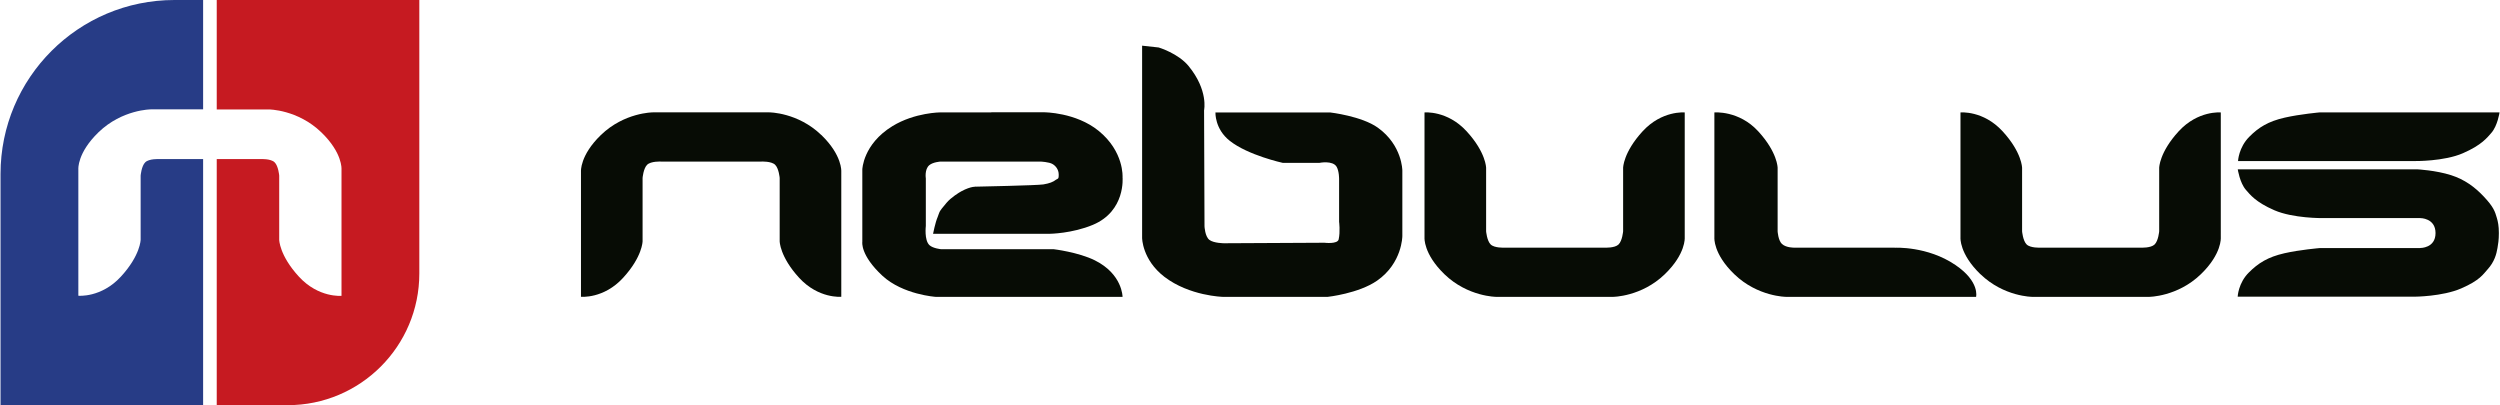
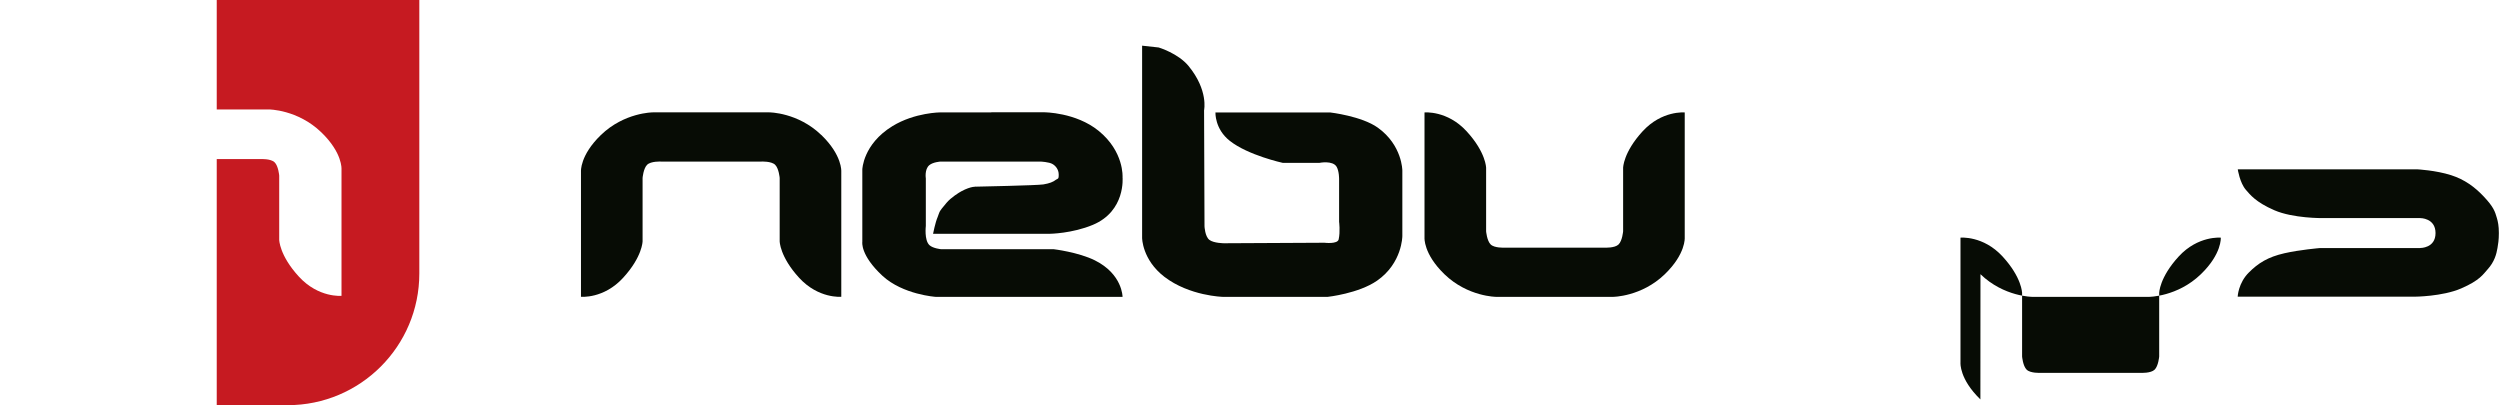
<svg xmlns="http://www.w3.org/2000/svg" width="290" height="47" id="Ebene_2" viewBox="0 0 290 47.02">
  <g id="Ebene_1-2">
    <g>
      <g>
        <path d="M95.25,15.67c-2.72-2.63-6.03-2.63-6.03-2.63h-13.52s-3.31,0-6.03,2.63c-2.45,2.37-2.31,4.24-2.31,4.24v14.53s2.64,.26,4.89-2.2c2.25-2.45,2.26-4.24,2.26-4.24v-7.35s.09-1.1,.53-1.53c.44-.43,1.59-.37,1.59-.37h11.67s1.15-.06,1.59,.37c.44,.43,.53,1.53,.53,1.53v7.35s.01,1.79,2.26,4.24c2.25,2.45,4.89,2.2,4.89,2.2v-14.53s.14-1.87-2.31-4.24Z" style="fill:#070c05;" />
        <path d="M114.98,13.04h-5.87s-3,0-5.61,1.6c-3.42,2.1-3.49,5.03-3.49,5.03v8.4s-.26,1.53,2.34,3.94c2.38,2.19,6.18,2.44,6.18,2.44h21.68s0-2.64-3.22-4.24c-1.92-.95-4.77-1.29-4.77-1.29h-13.07s-.94-.09-1.35-.47c-.62-.58-.42-2.23-.42-2.23v-5.52s-.17-1.04,.4-1.53c.44-.37,1.31-.42,1.31-.42h11.59s1.01,.04,1.41,.29c.36,.21,.7,.63,.71,1.18,.02,.64-.12,.48-.34,.65-.31,.25-.73,.41-1.43,.53-.71,.12-7.75,.26-7.75,.26,0,0-.63-.08-1.76,.53-.28,.15-1.21,.72-1.74,1.35-1.03,1.2-.78,1.07-1.03,1.65-.28,.65-.53,1.94-.53,1.94h13.56s2.58-.03,4.99-1.04c3.82-1.6,3.44-5.52,3.44-5.52,0,0,.2-2.97-2.78-5.39-2.65-2.15-6.31-2.15-6.31-2.15h-6.14Z" style="fill:#070c05;" />
        <path d="M132.48,5.28V27.61s0,2.52,2.58,4.51c2.92,2.24,6.79,2.33,6.79,2.33h12.17s3.59-.39,5.73-1.88c2.93-2.04,2.93-5.18,2.93-5.18v-7.6s0-2.93-2.84-4.97c-1.88-1.35-5.54-1.77-5.54-1.77h-13.31s-.09,1.91,1.66,3.29c2.12,1.68,6.15,2.56,6.15,2.56h4.26s1.54-.31,1.99,.45c.31,.53,.29,1.46,.29,1.46v4.93s.15,1.12-.05,2.04c-.13,.58-1.65,.39-1.65,.39l-11.65,.06s-1.18,0-1.7-.39c-.52-.39-.57-1.58-.57-1.58l-.05-13.47s.52-2.3-1.8-5.13c-1.22-1.48-3.47-2.15-3.47-2.15l-1.93-.21Z" style="fill:#070c05;" />
        <path d="M167.56,31.82c2.72,2.63,6.03,2.63,6.03,2.63h13.52s3.31,0,6.03-2.63c2.45-2.37,2.31-4.24,2.31-4.24V13.05s-2.64-.26-4.89,2.19c-2.25,2.45-2.26,4.24-2.26,4.24v7.36s-.09,1.1-.53,1.53c-.44,.43-1.59,.37-1.59,.37h-11.66s-1.15,.06-1.59-.37c-.44-.43-.53-1.53-.53-1.53v-7.36s-.01-1.79-2.26-4.24c-2.25-2.45-4.89-2.19-4.89-2.19v14.53s-.14,1.87,2.31,4.24Z" style="fill:#070c05;" />
-         <path d="M229.77,31.82c2.72,2.63,6.03,2.63,6.03,2.63h13.52s3.31,0,6.03-2.63c2.45-2.37,2.31-4.24,2.31-4.24V13.05s-2.64-.26-4.89,2.19c-2.25,2.45-2.26,4.24-2.26,4.24v7.36s-.09,1.1-.53,1.53c-.44,.43-1.59,.37-1.59,.37h-11.67s-1.15,.06-1.59-.37c-.44-.43-.53-1.53-.53-1.53v-7.36s-.01-1.79-2.26-4.24c-2.25-2.45-4.89-2.19-4.89-2.19v14.53s-.14,1.87,2.31,4.24Z" style="fill:#070c05;" />
-         <path d="M219.81,28.74h-11.66s-.92,.02-1.41-.42c-.45-.41-.51-1.48-.51-1.48v-7.36s0-1.79-2.25-4.24c-2.25-2.45-5.09-2.19-5.09-2.19v14.53s-.15,1.87,2.31,4.24c2.72,2.63,6.03,2.63,6.03,2.63h22.03s.46-1.76-2.4-3.7c-3.25-2.21-7.03-2-7.03-2Z" style="fill:#070c05;" />
-         <path d="M259.65,18.69h20.52s3.4,.05,5.59-.91c2.19-.95,2.83-1.83,3.3-2.36,.72-.82,.95-2.38,.95-2.38h-20.84s-2.28,.2-4.09,.61c-1.93,.44-3.04,1.14-4.11,2.22-1.24,1.24-1.31,2.82-1.31,2.82Z" style="fill:#070c05;" />
+         <path d="M229.77,31.82c2.72,2.63,6.03,2.63,6.03,2.63h13.52s3.31,0,6.03-2.63c2.45-2.37,2.31-4.24,2.31-4.24s-2.64-.26-4.89,2.19c-2.25,2.45-2.26,4.24-2.26,4.24v7.36s-.09,1.1-.53,1.53c-.44,.43-1.59,.37-1.59,.37h-11.67s-1.15,.06-1.59-.37c-.44-.43-.53-1.53-.53-1.53v-7.36s-.01-1.79-2.26-4.24c-2.25-2.45-4.89-2.19-4.89-2.19v14.53s-.14,1.87,2.31,4.24Z" style="fill:#070c05;" />
        <path d="M280.81,28.78s1.77,.03,1.77-1.73-1.77-1.74-1.77-1.74h-11.34s-3.4,.04-5.59-.91c-2.19-.95-2.83-1.83-3.3-2.36-.72-.82-.95-2.39-.95-2.39h20.84s2.14,.11,3.92,.68c1.56,.5,2.75,1.37,3.8,2.49,1.14,1.21,1.29,1.73,1.51,2.48,.12,.41,.23,.9,.23,1.74s-.09,1.32-.16,1.74c-.12,.71-.35,1.6-1.14,2.47-.51,.56-.88,1.27-3.07,2.22-2.19,.95-5.42,.96-5.42,.96h-20.52s.06-1.59,1.31-2.82c1.08-1.08,2.19-1.78,4.11-2.22,1.8-.41,4.09-.6,4.09-.6h11.66Z" style="fill:#070c05;" />
      </g>
      <g>
        <path d="M30.2,18.46s1.16-.06,1.6,.37c.45,.43,.54,1.55,.54,1.55v7.44s.01,1.81,2.29,4.29c2.28,2.48,4.94,2.22,4.94,2.22v-14.69s.14-1.89-2.34-4.28c-2.75-2.66-6.1-2.66-6.1-2.66h-6.04V0h23.51V31.74c0,8.44-6.84,15.28-15.28,15.28h-8.23V18.46h5.11Z" style="fill:#c61a21;" />
-         <path d="M20.19,0h3.32V12.69h-6.04s-3.35,0-6.1,2.66c-2.48,2.4-2.34,4.28-2.34,4.28v14.69s2.66,.26,4.94-2.22c2.28-2.48,2.29-4.29,2.29-4.29v-7.43s.09-1.12,.54-1.55c.44-.43,1.6-.37,1.6-.37h5.11v28.56H0V20.19C0,9.04,9.04,0,20.19,0Z" style="fill:#273c86;" />
      </g>
    </g>
  </g>
</svg>